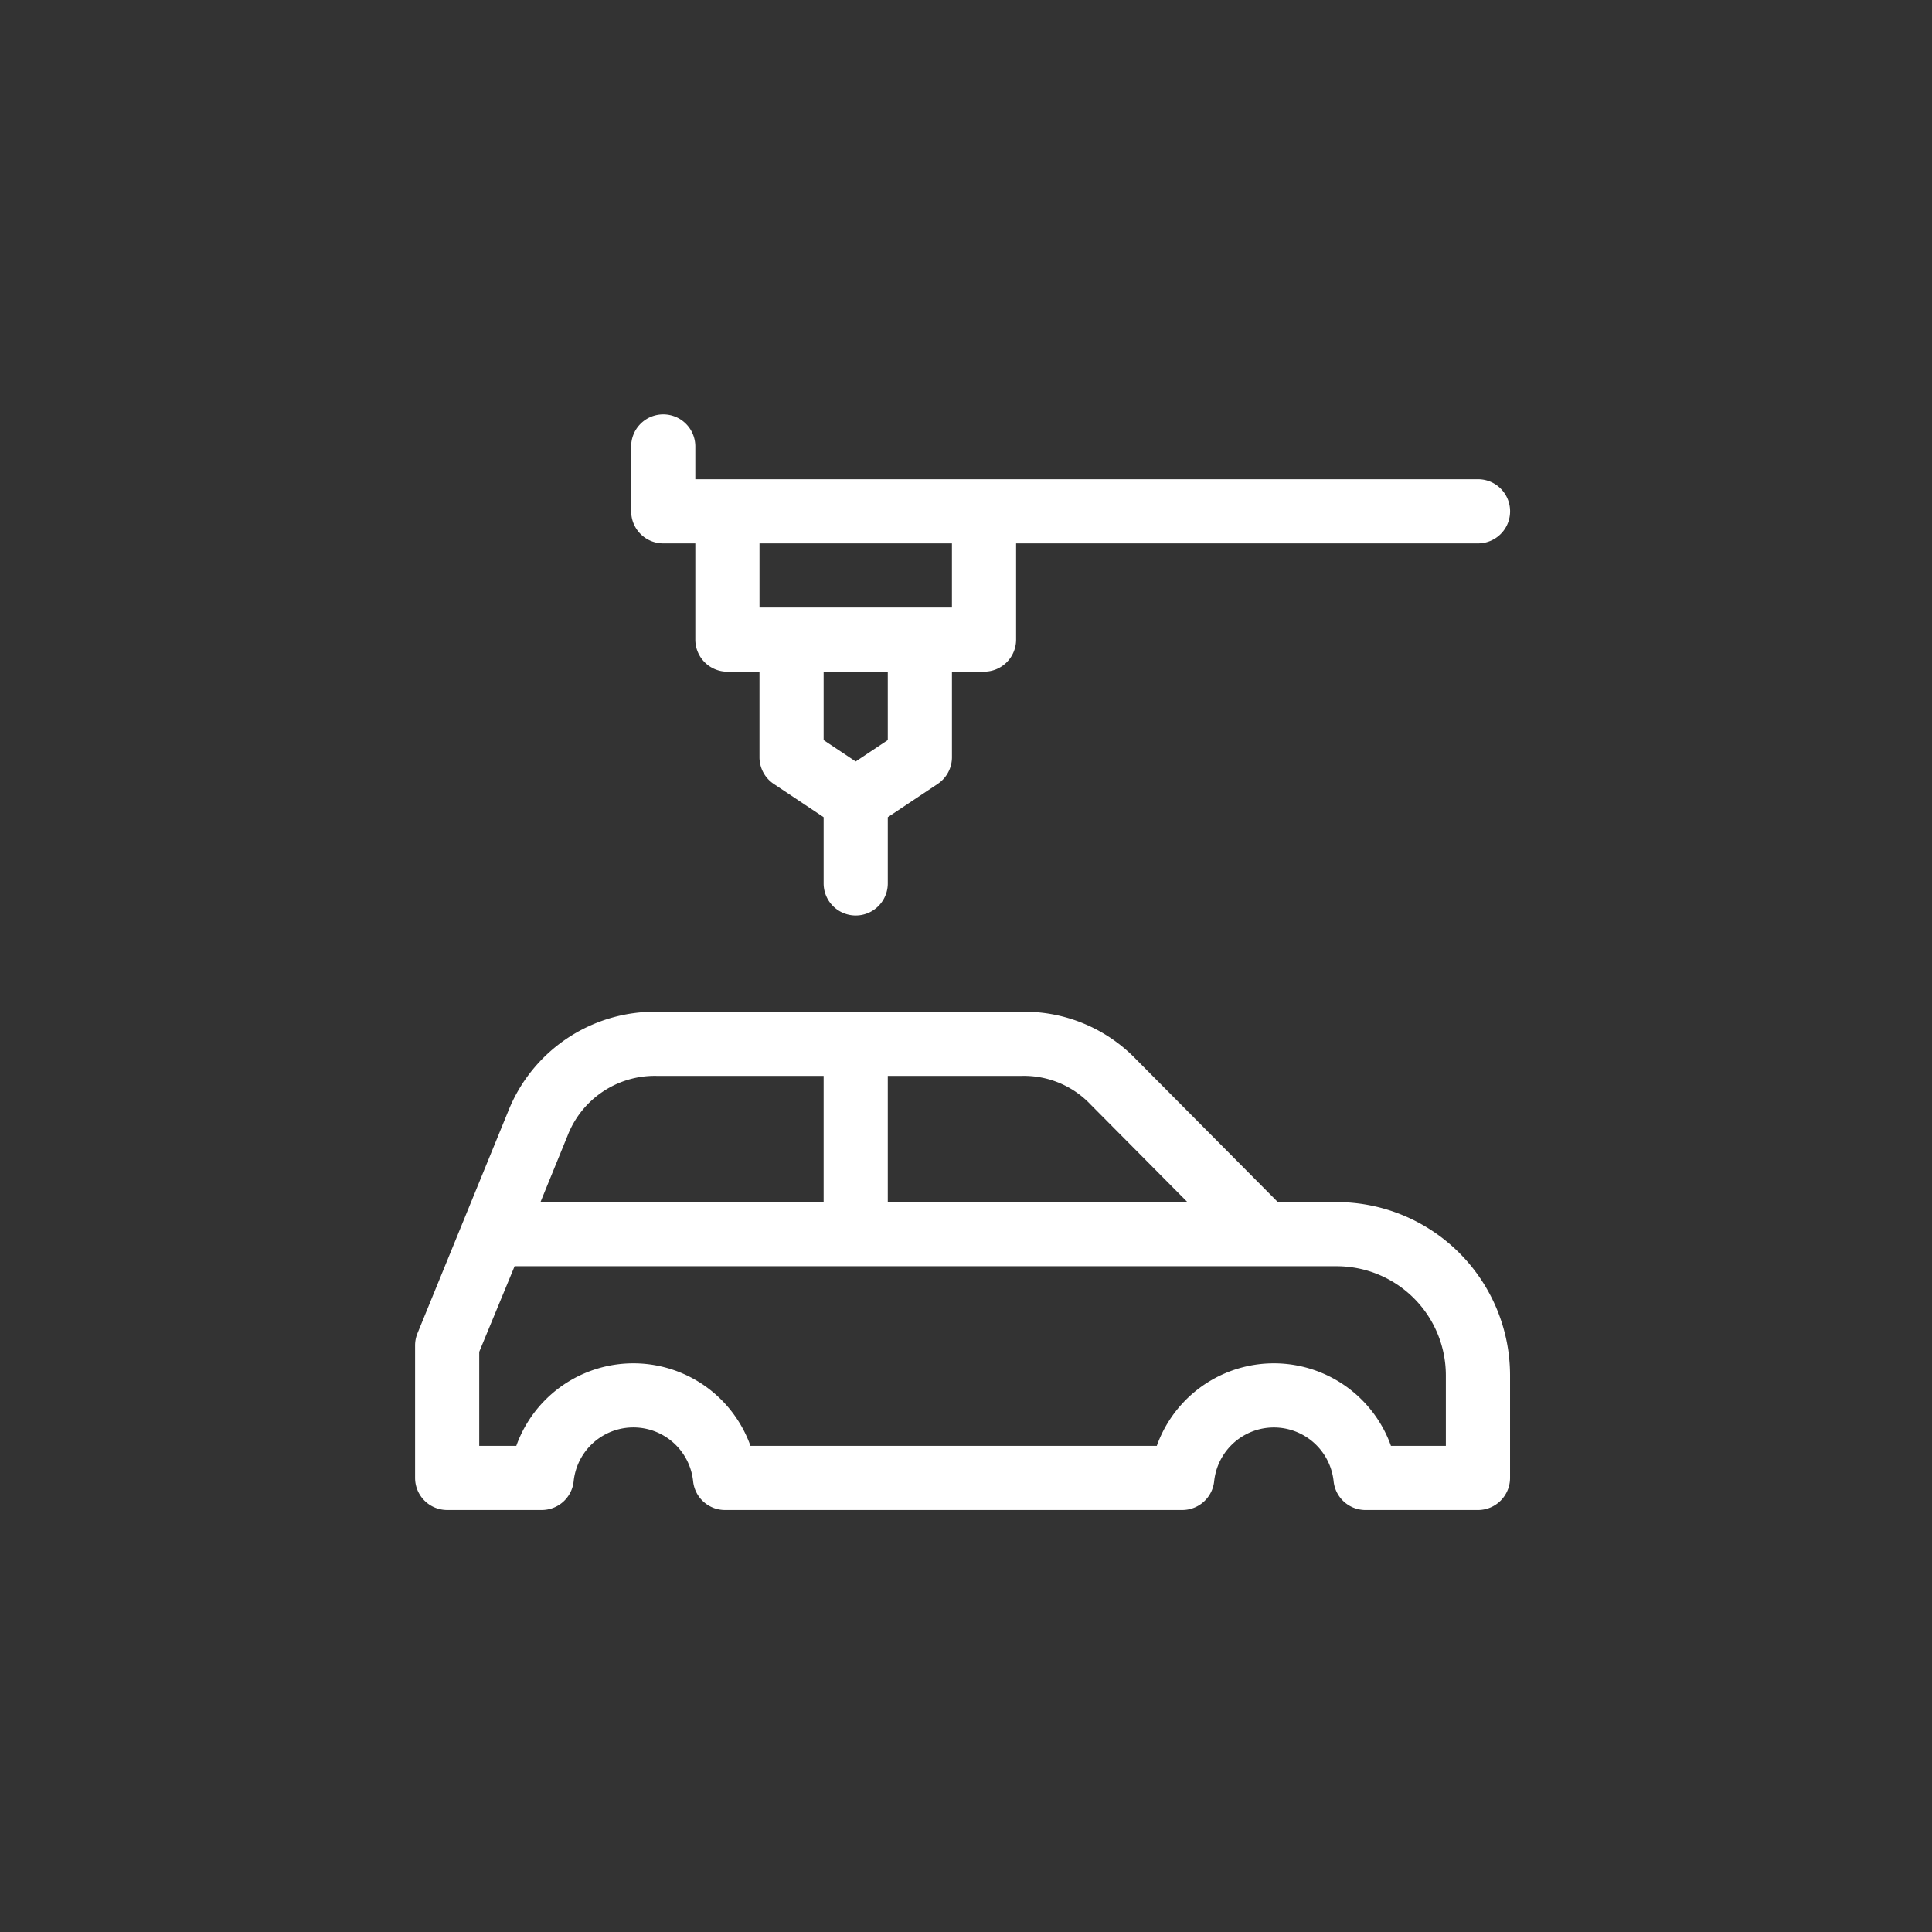
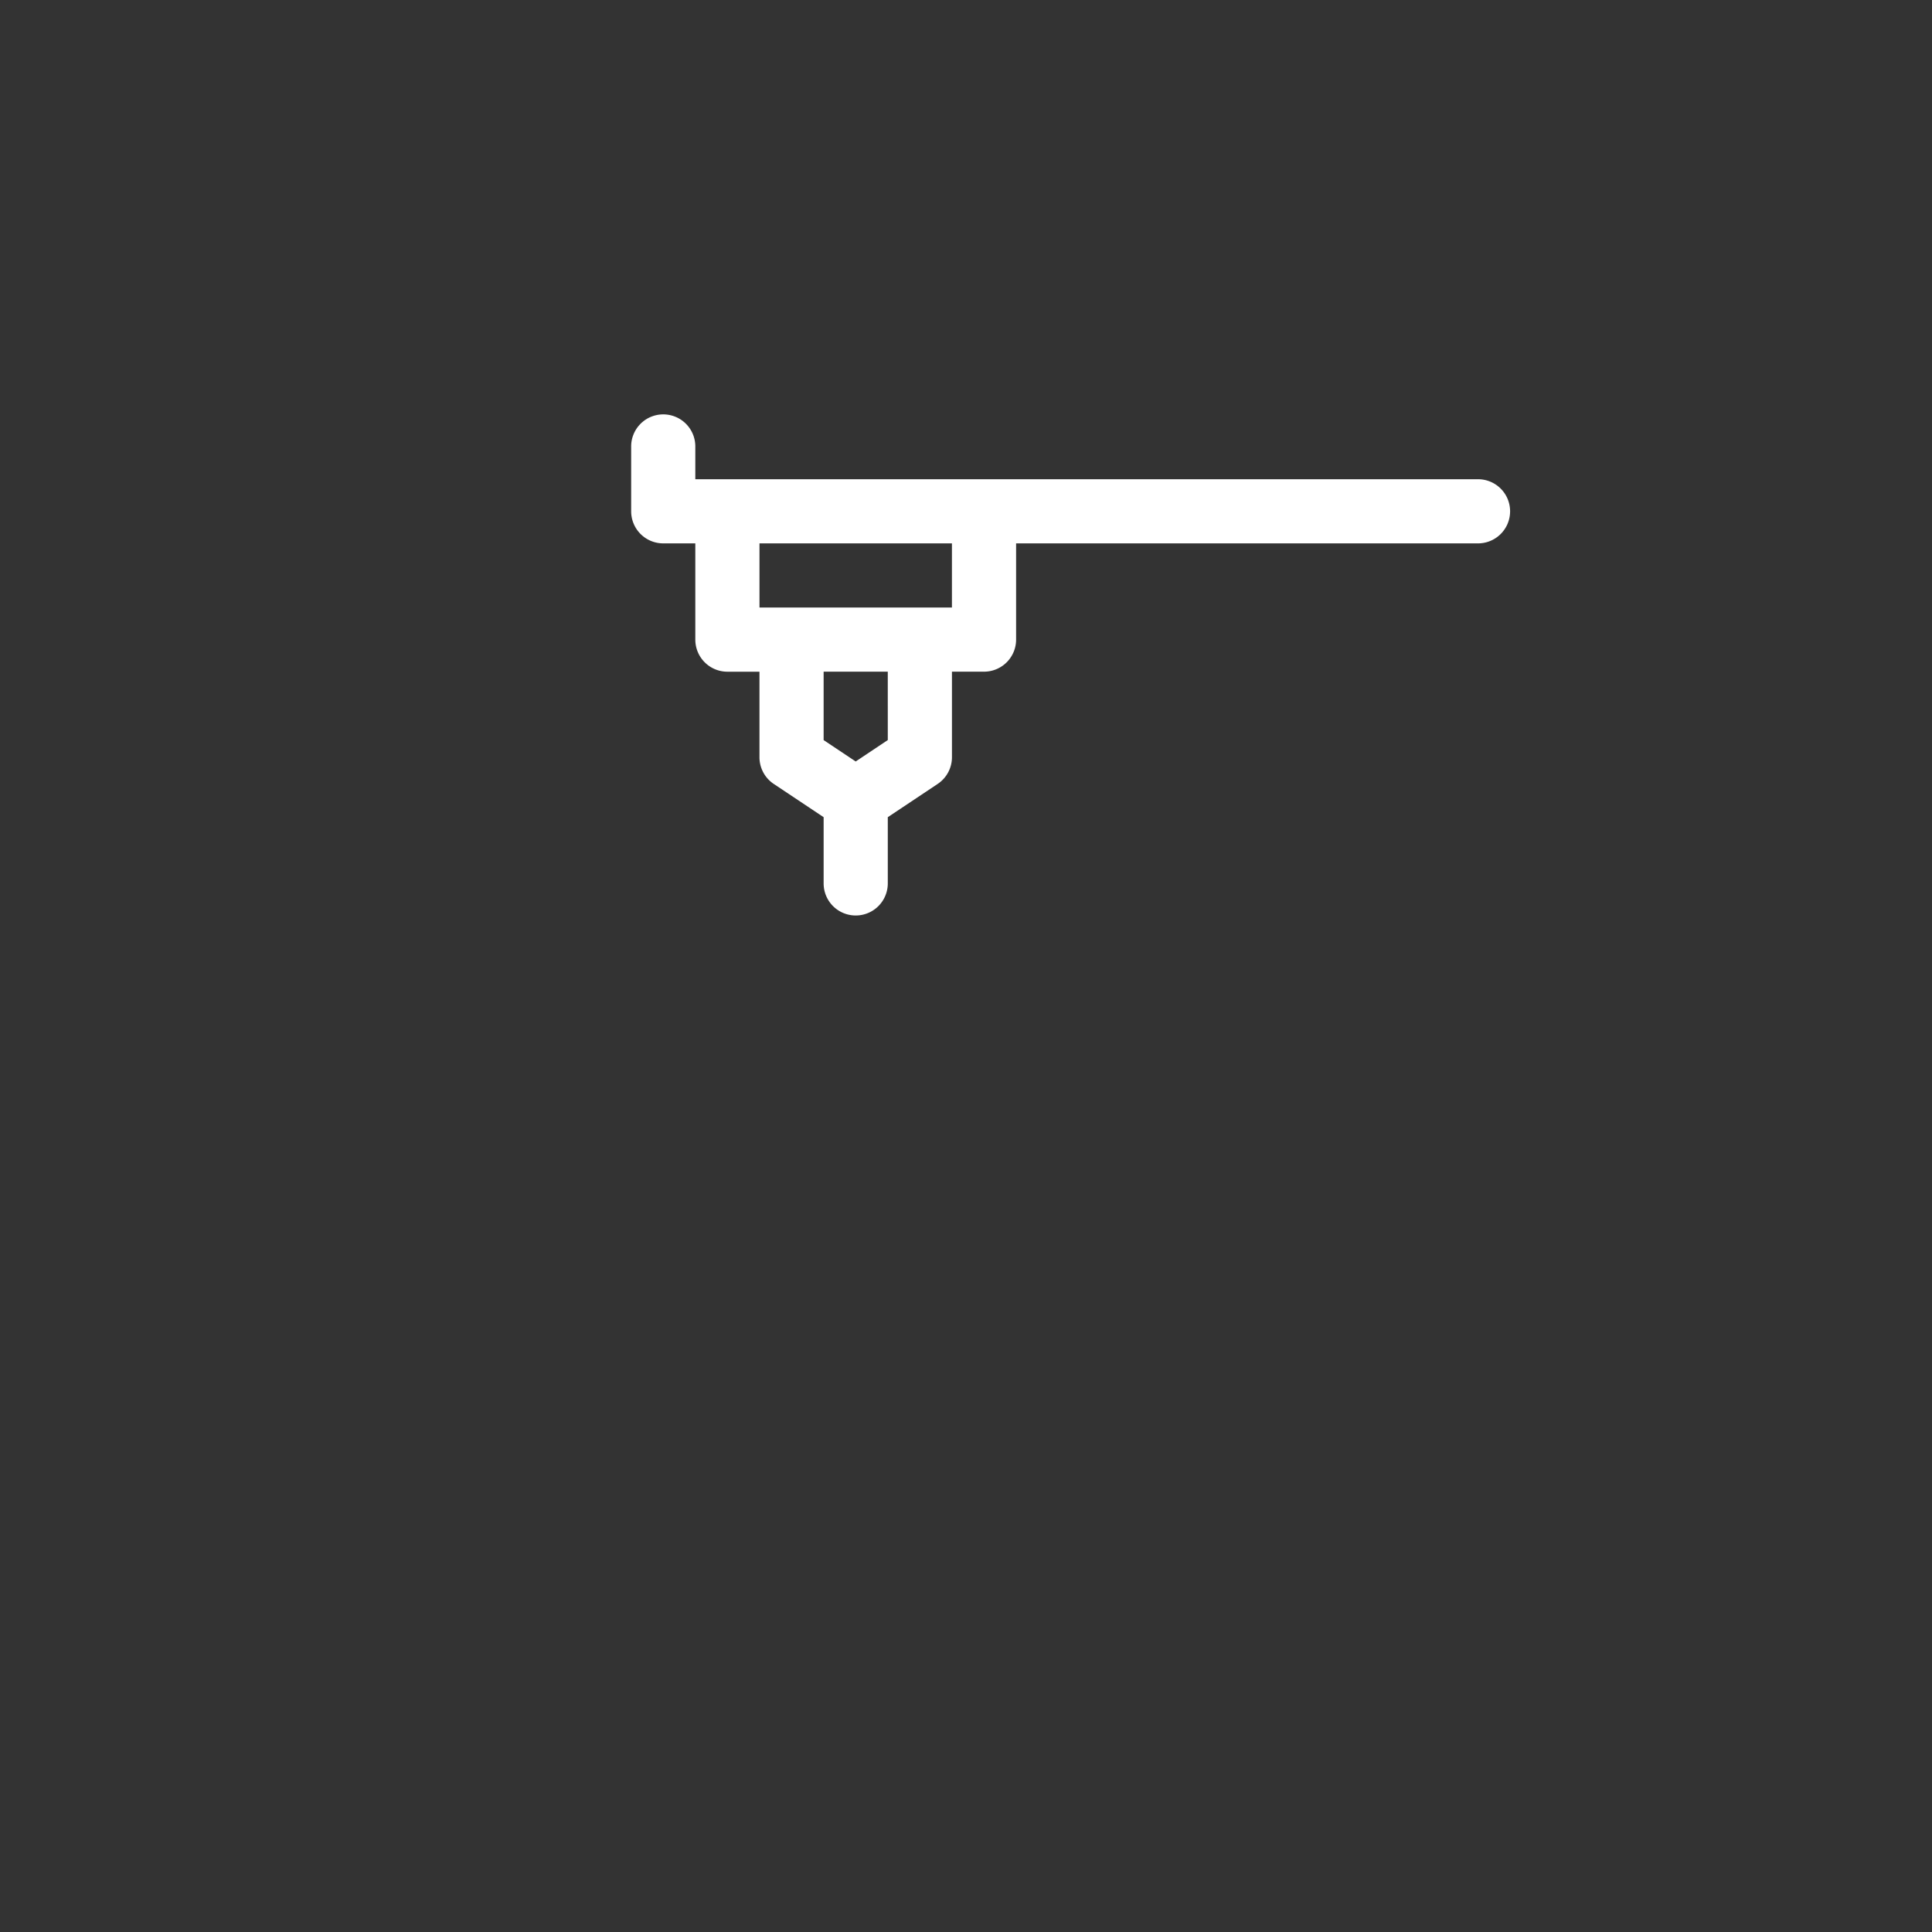
<svg xmlns="http://www.w3.org/2000/svg" width="256" height="256" viewBox="0 0 256 256">
  <rect x="0" y="0" width="256" height="256" fill="#333333" stroke="none" />
  <g id="Automobilindustrie" transform="translate(-1105 -4368)">
    <g id="_004-automobil" data-name="004-automobil" transform="translate(1160 4422.5)">
-       <path id="Pfad_720" data-name="Pfad 720" d="M122.13,304.7h-7.81l-18.8-18.94a20.556,20.556,0,0,0-15.083-6.28H32a20.906,20.906,0,0,0-19.68,13.229l-12,29.371A4.252,4.252,0,0,0,0,323.7V341.25A4.251,4.251,0,0,0,4.251,345.5H16.784a4.25,4.25,0,0,0,4.228-3.812,7.958,7.958,0,0,1,15.829,0,4.25,4.25,0,0,0,4.228,3.813h60.585a4.252,4.252,0,0,0,4.229-3.812,7.958,7.958,0,0,1,15.828,0,4.25,4.25,0,0,0,4.228,3.813h14.9a4.251,4.251,0,0,0,4.251-4.251v-13.6A22.979,22.979,0,0,0,122.13,304.7ZM89.486,291.746,102.342,304.7H62.636V287.977h17.8a12.177,12.177,0,0,1,9.05,3.768ZM20.2,295.915A12.389,12.389,0,0,1,32,287.977H54.135V304.7H16.615ZM136.583,337h-7.274a16.473,16.473,0,0,0-31.028,0H44.44a16.473,16.473,0,0,0-31.028,0H8.5V324.543L13.187,313.2H122.13a14.469,14.469,0,0,1,14.453,14.453Zm0,0" transform="translate(0 -199.918)" fill="#fff" />
      <path id="Pfad_721" data-name="Pfad 721" d="M105.281,17.5h4.251V30.253a4.251,4.251,0,0,0,4.251,4.251h4.25V45.838a4.251,4.251,0,0,0,1.893,3.537l6.609,4.406v8.776a4.25,4.25,0,0,0,8.5,0V53.781l6.609-4.406a4.251,4.251,0,0,0,1.893-3.537V34.5h4.25a4.251,4.251,0,0,0,4.251-4.251V17.5h61.207a4.25,4.25,0,1,0,0-8.5H109.532V4.751a4.251,4.251,0,1,0-8.5,0v8.5a4.251,4.251,0,0,0,4.251,4.25Zm29.754,26.062L130.784,46.4l-4.25-2.834V34.5h8.5Zm8.5-17.56h-25.5V17.5h25.5Zm0,0" transform="translate(-72.399)" fill="#fff" />
    </g>
-     <rect id="Rechteck_264" data-name="Rechteck 264" width="256" height="256" transform="translate(1105 4368)" fill="none" />
  </g>
</svg>